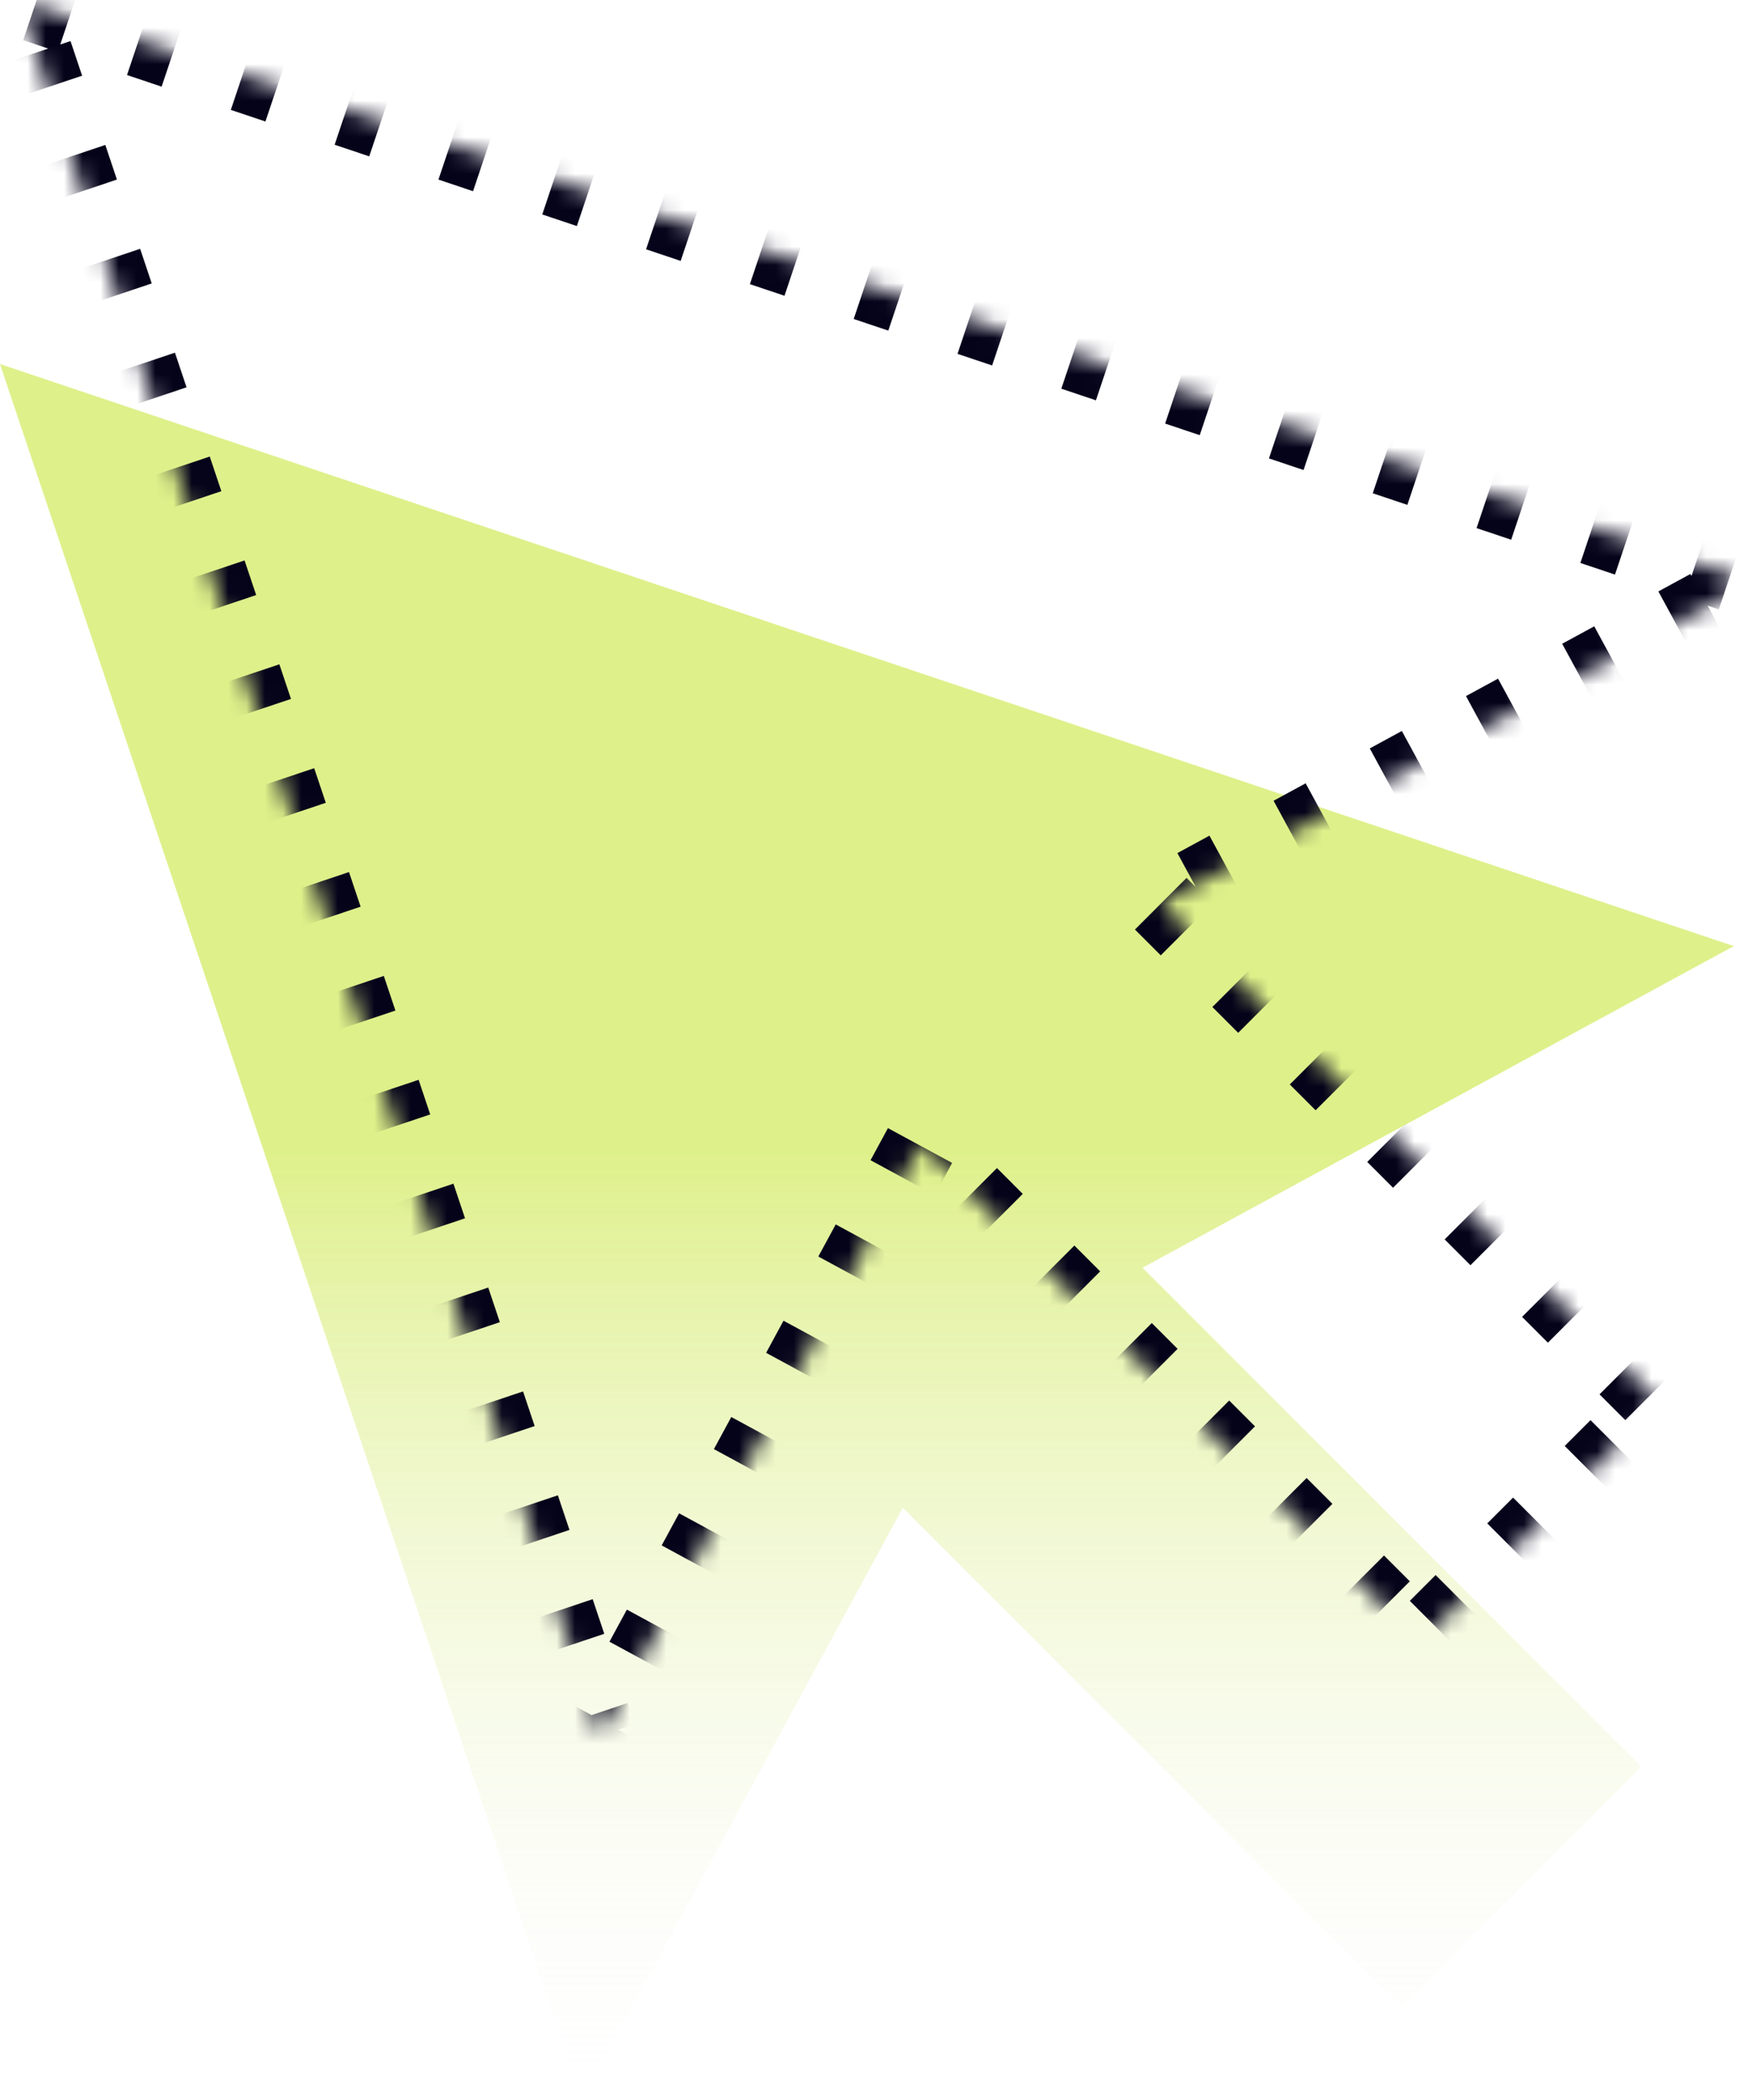
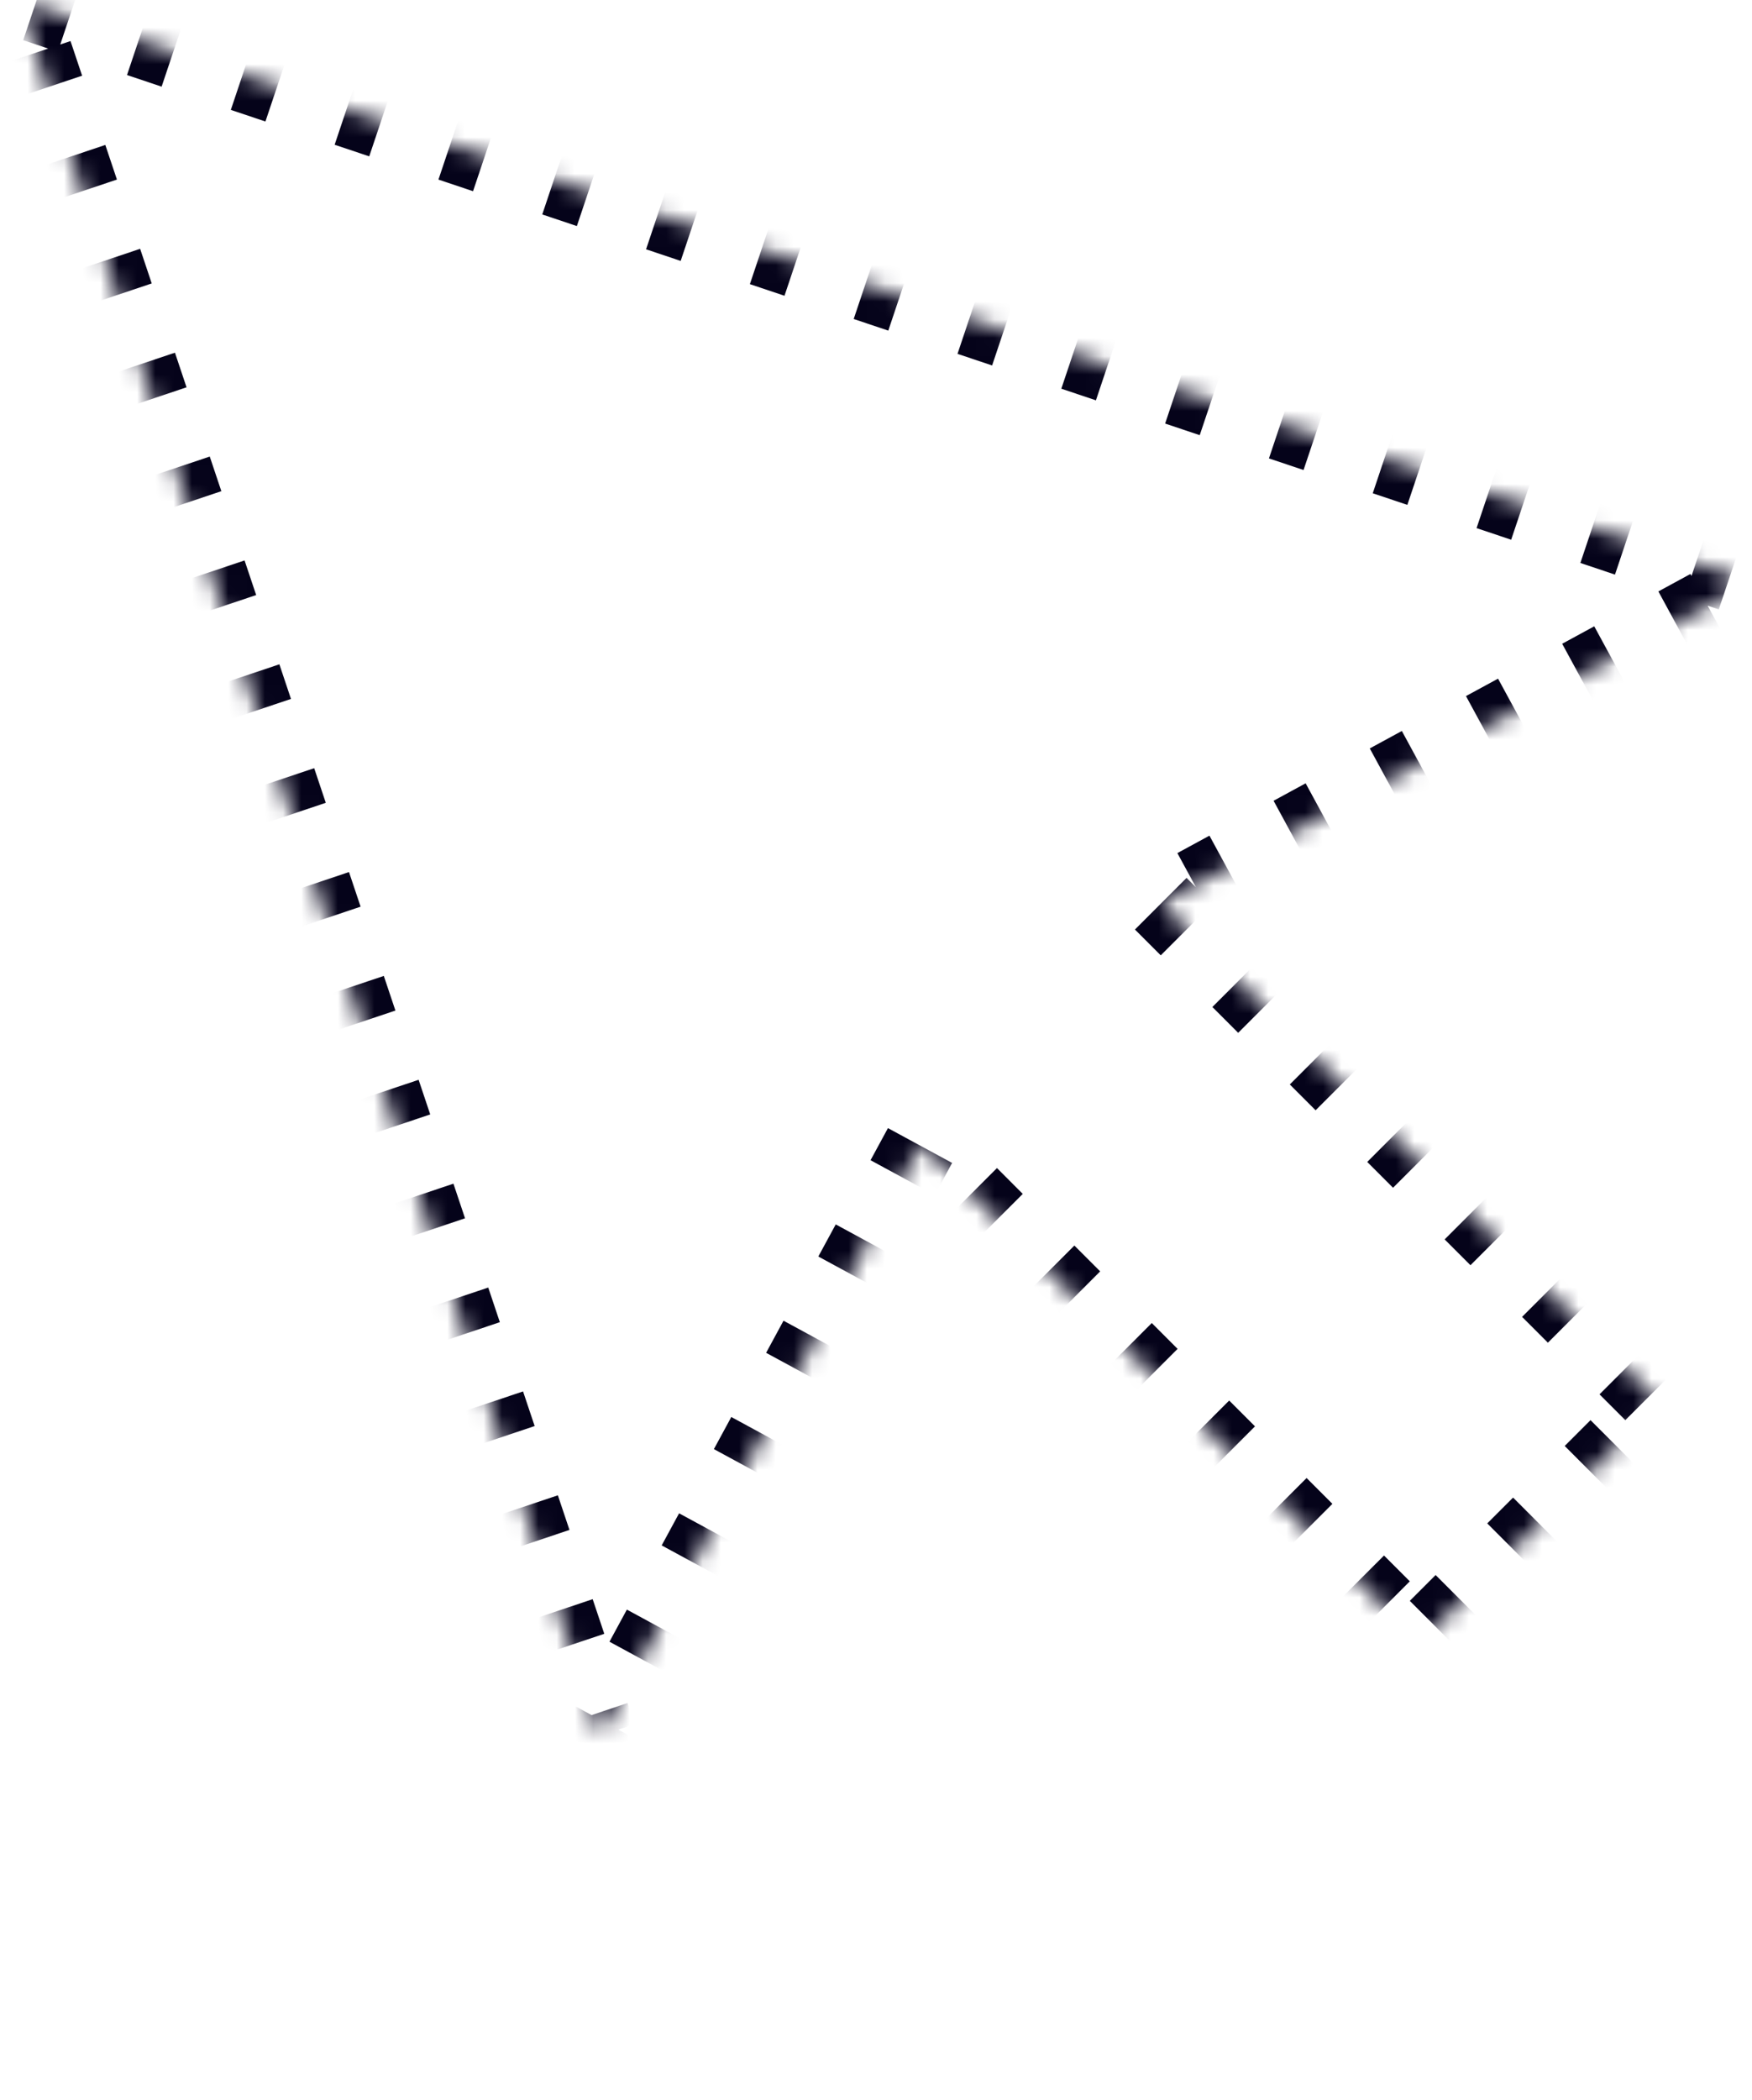
<svg xmlns="http://www.w3.org/2000/svg" xmlns:xlink="http://www.w3.org/1999/xlink" width="96px" height="115px" viewBox="0 0 96 115" version="1.1">
  <title>Group 5</title>
  <defs>
    <linearGradient x1="50%" y1="45.535%" x2="50%" y2="100%" id="linearGradient-1">
      <stop stop-color="#BEE116" offset="0%" />
      <stop stop-color="#F2F4F7" stop-opacity="0" offset="100%" />
    </linearGradient>
    <polygon id="path-2" points="63.603 49.492 90.934 76.823 77.784 89.966 50.467 62.635 32.875 95.063 1 0 96 31.877" />
    <mask id="mask-3" maskContentUnits="userSpaceOnUse" maskUnits="objectBoundingBox" x="0" y="0" width="95" height="95.063" fill="white">
      <use xlink:href="#path-2" />
    </mask>
  </defs>
  <g id="05_Eventdetailseite" stroke="none" stroke-width="1" fill="none" fill-rule="evenodd">
    <g id="VeranstaltungDetailVolleAuspraegung-Copy-2" transform="translate(-559, -3137)">
      <g id="Group-5" transform="translate(559, 3137)">
        <g id="noun-cursor-941931" transform="translate(0, 19.937)" fill="url(#linearGradient-1)" opacity="0.5">
-           <polygon id="Path" points="62.603 49.492 89.934 76.823 76.784 89.966 49.467 62.635 31.875 95.063 0 0 95 31.877" />
-         </g>
+           </g>
        <use id="Path" stroke="#05031A" mask="url(#mask-3)" stroke-width="4" stroke-dasharray="2,4" xlink:href="#path-2" />
      </g>
    </g>
  </g>
</svg>